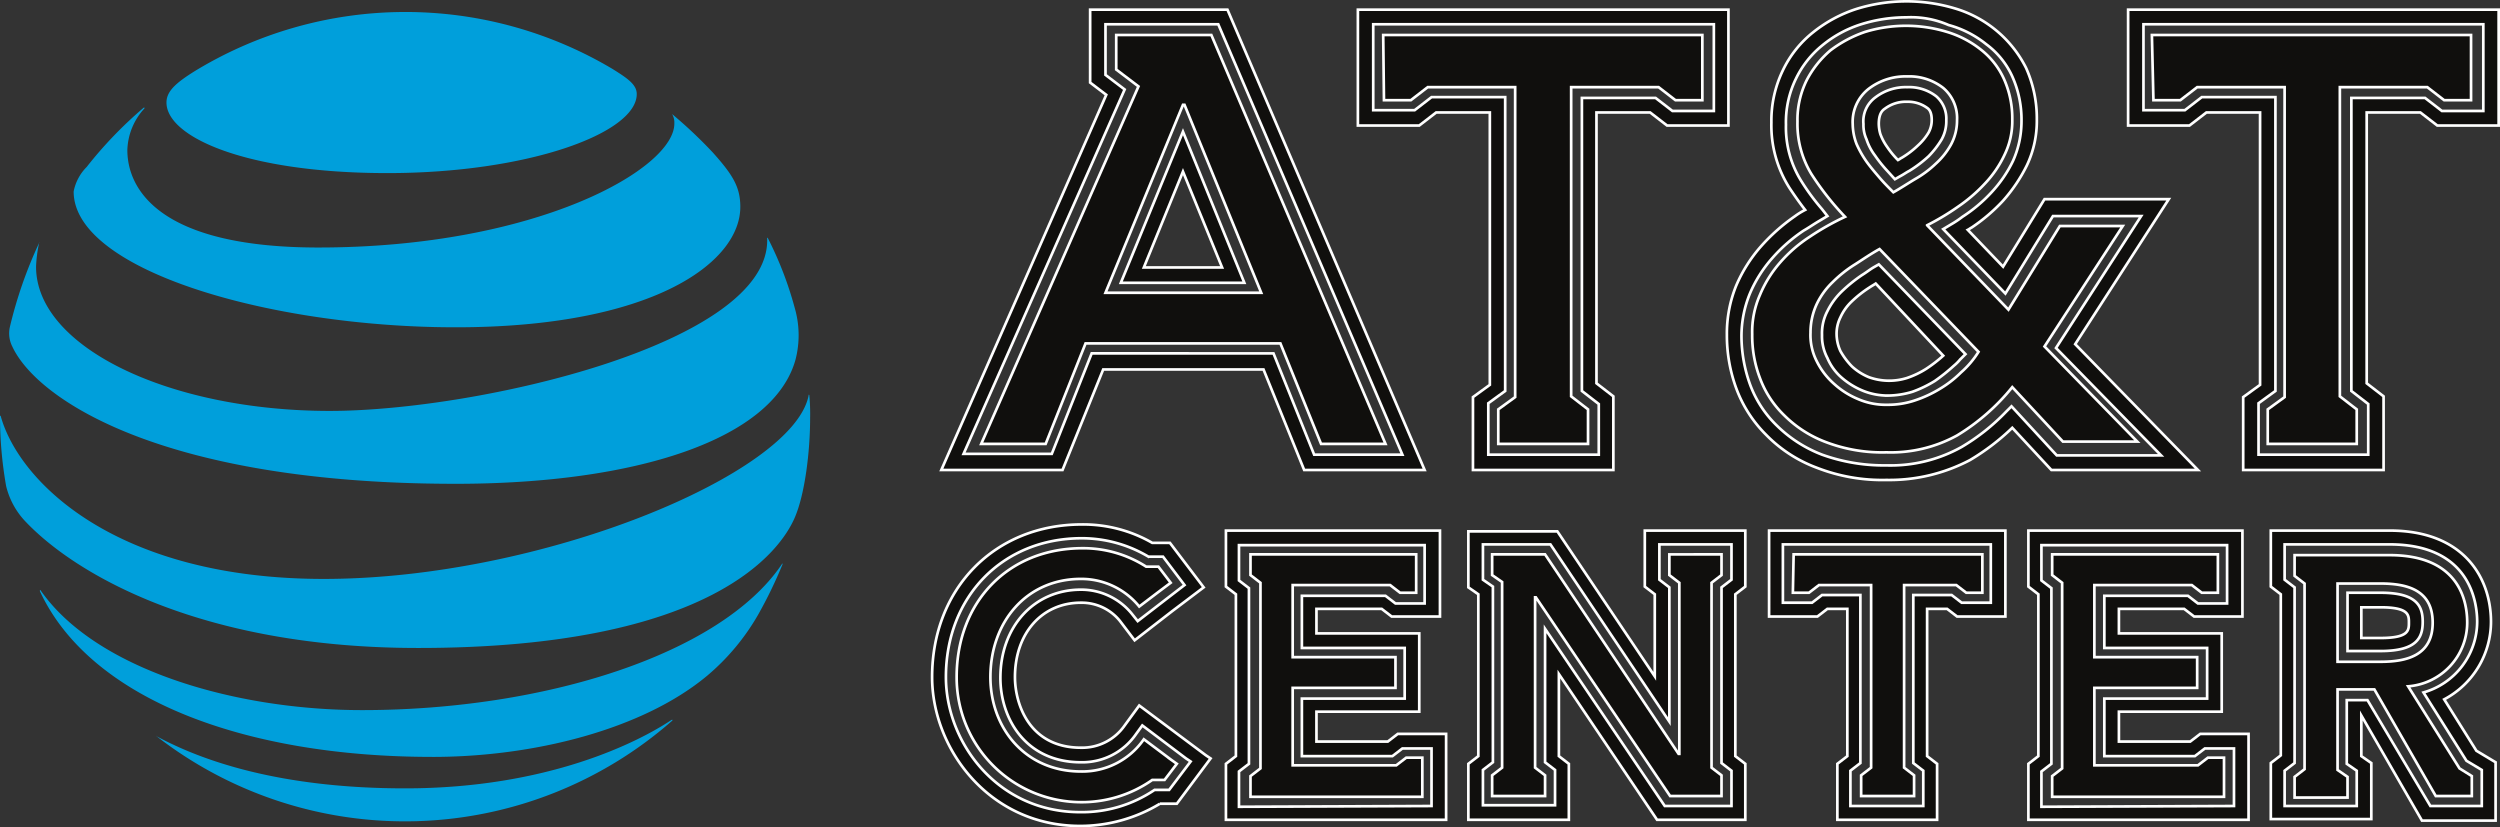
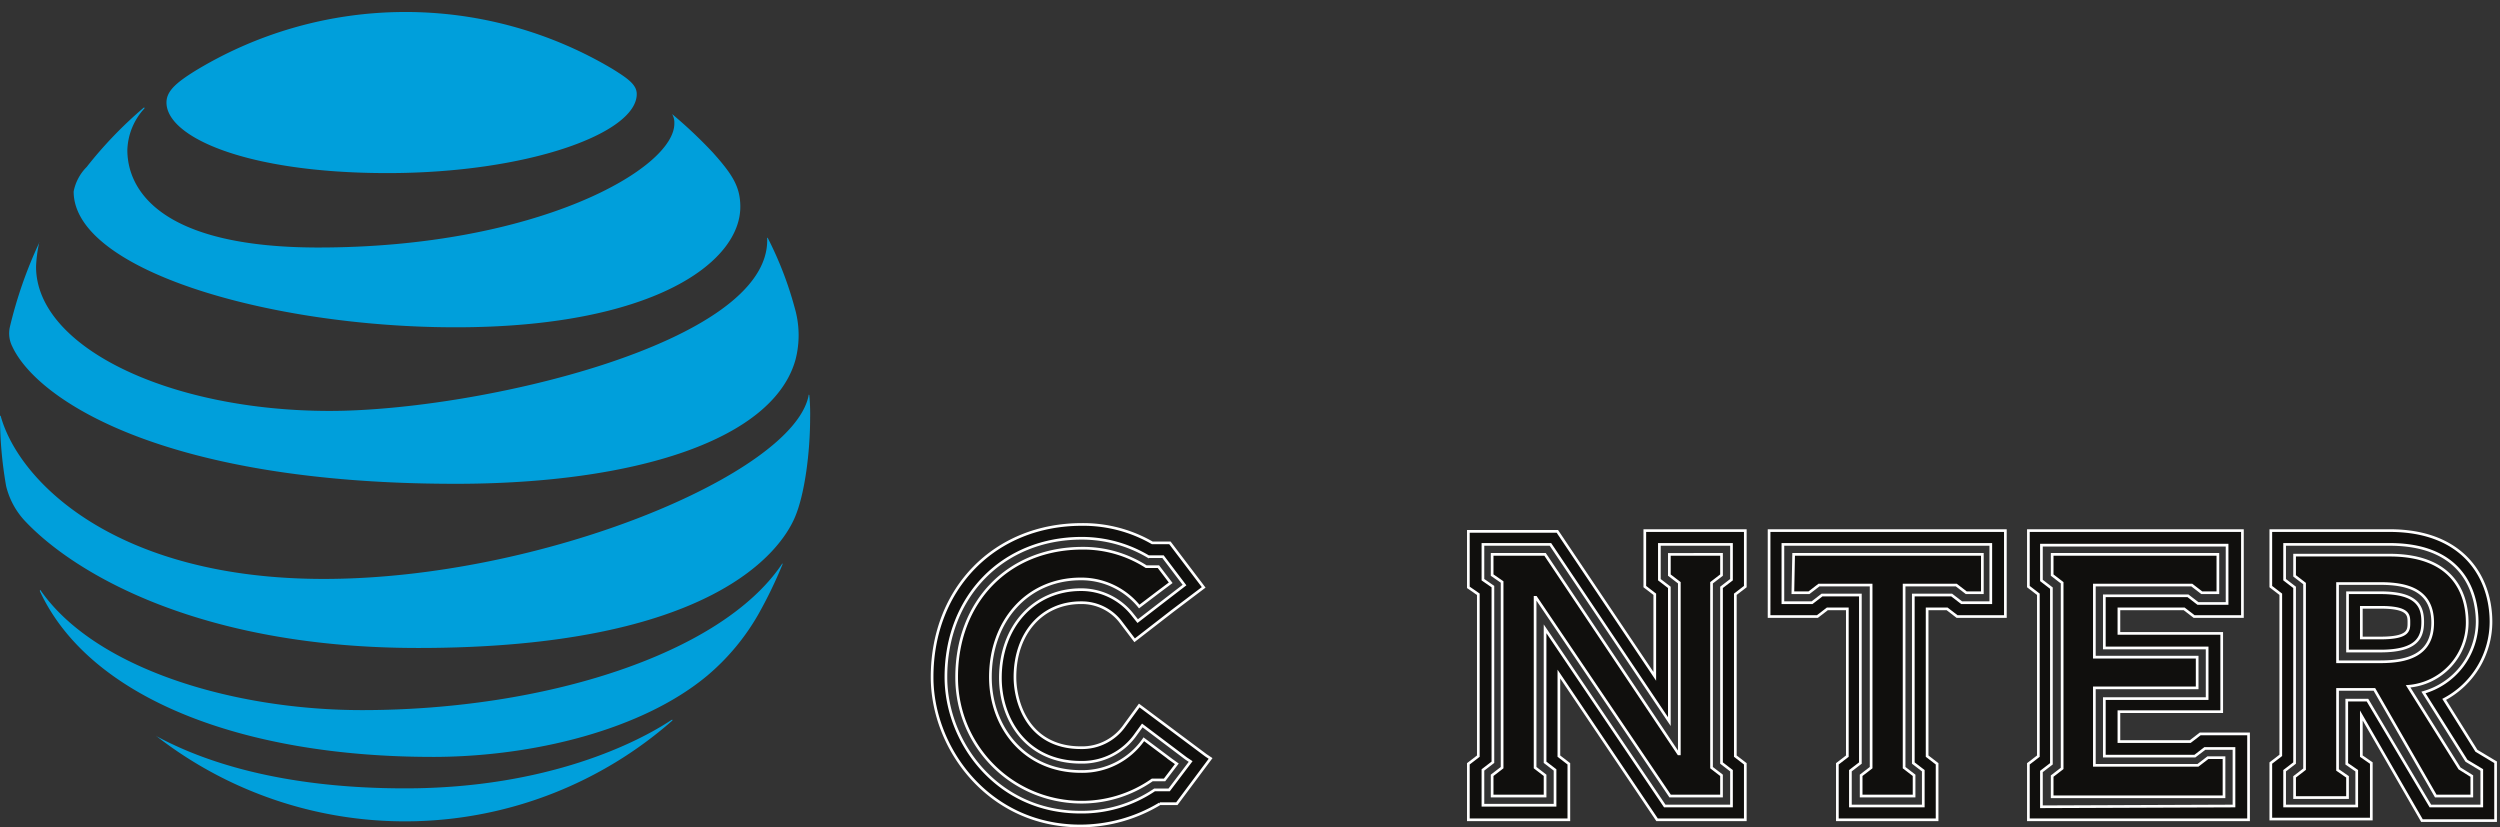
<svg xmlns="http://www.w3.org/2000/svg" height="107.838" width="325.875" version="1.1" viewBox="0 0 325.875 107.838">
  <rect x="0" y="0" width="325.875" height="107.838" fill="#333333" stroke="none" />
  <g id="center-letter">
    <g id="CENTER">
      <path id="R" d="M307.8,93v5.3l1.3.9v7.3H296V99.2l1.3-1v-21l-1.3-1V68.9h15.5c9.7,0,13.2,6.2,13.2,11.9a11.47,11.47,0,0,1-6.1,10.1l4.2,6.7,2.5,1.5v7.6h-9.6Zm0-10.2V78.9h2.5c3.7,0,3.7,1,3.7,2s0,2-3.7,2h-2.5Zm9,22h6.7v-4.7l-2-1.2L315.9,90a9.63,9.63,0,0,0,7-9.2c0-2.4-.8-10.1-11.4-10.1H297.8v4.6l1.3,1V99.2l-1.3,1v4.6h9.4v-4.6l-1.3-.9V91h2.7Zm-6.5-20.2c4.8,0,5.5-1.8,5.5-3.8s-.7-3.8-5.5-3.8H306v7.6Zm11.9,16.3-1.6-1-6.7-10.7a8.337,8.337,0,0,0,7.7-8.3c0-4-2-8.8-10.1-8.8H299.1v2.7l1.3,1V100h0l-1.3,1v2.7H306V101l-1.3-.9V89.6h4.8l8,13.9h4.7Zm-17.5-15V75.8h5.6c3.4,0,6.8.8,6.8,5.1s-3.4,5.1-6.8,5.1h-5.6Z" transform="translate(0 0.263)" fill="#100f0d" stroke="#fff" stroke-miterlimit="10" stroke-width="0.35" />
      <path id="E" d="M264.4,106.6V99.3l1.3-1V77.2l-1.3-1V68.9h27.9V80.1H286l-1.3-1h-8.5v3.2h13.4V92.5H276.2v3.9h9.3l1.3-1h6.3v11.2Zm26.8-1.8V97.3h-3.8l-1.3,1H274.3V90.8h13.4V84.2H274.3V77.4h10.9l1.3,1h3.8V70.8H266.1v4.6l1.3,1V99.3l-1.3,1v4.6Zm-1.3-6.3h-2.1l-1.3,1H273V89.4h13.4v-4H273V76h12.7l1.3,1h2.1V72H267.5v2.7l1.3,1V99.9l-1.3,1v2.7h22.4Z" transform="translate(0 0.263)" fill="#100f0d" stroke="#fff" stroke-miterlimit="10" stroke-width="0.35" />
      <path id="T" d="M239.5,106.6V99.3l1.3-1V79.1h-2.6l-1.3,1h-6.3V68.9h30.8V80.1h-6.3l-1.3-1h-2.6V98.3l1.3,1v7.3Zm11.2-1.8v-4.6l-1.3-1V77.3h5l1.3,1h3.8V70.7H232.4v7.6h3.8l1.3-1h5V99.2l-1.3,1v4.6ZM233.7,77h2.1l1.3-1h6.8V99.8l-1.3,1v2.7h6.9v-2.7l-1.3-1h0V76H255l1.3,1h2.1V72H233.8Z" transform="translate(0 0.263)" fill="#100f0d" stroke="#fff" stroke-miterlimit="10" stroke-width="0.35" />
      <path id="N" d="M203.2,87.6V98.3l1.3,1v7.3H191.4V99.3l1.3-1V77.2l-1.3-.9V69H203l12.7,18.9V77.2l-1.3-1V68.9h13.1v7.3l-1.3,1V98.3l1.3,1v7.3H216ZM217,104.8h8.7v-4.6l-1.3-1V76.3l1.3-1V70.7h-9.4v4.6l1.3,1V93.8L202.1,70.7h-8.8v4.6l1.3.9V99.1l-1.3,1v4.6h9.4v-4.6l-1.3-1V81.7Zm.6-32.8v2.7l1.3,1V98h-.1L201.4,72h-6.9v2.7l1.3.9V99.8h0l-1.3,1v2.7h6.9v-2.7l-1.3-1V77.6h.1l17.5,25.9h6.7v-2.7l-1.3-1V75.7h0l1.3-1V72Z" transform="translate(0 0.263)" fill="#100f0d" stroke="#fff" stroke-miterlimit="10" stroke-width="0.35" />
-       <path id="E-2" d="M159.8,106.6V99.3l1.3-1V77.2l-1.3-1V68.9h27.9V80.1h-6.3l-1.3-1h-8.5v3.2H185V92.5H171.6v3.9h9.3l1.3-1h6.3v11.2Zm26.8-1.8V97.3h-3.8l-1.3,1H169.7V90.8h13.4V84.2H169.7V77.4h10.9l1.3,1h3.8V70.8H161.5v4.6l1.3,1V99.3l-1.3,1v4.6Zm-1.2-6.3h-2.1l-1.3,1H168.5V89.4h13.4v-4H168.5V76h12.7l1.3,1h2.1V72H163v2.7l1.3,1V99.9l-1.3,1v2.7h22.4V98.5Z" transform="translate(0 0.263)" fill="#100f0d" stroke="#fff" stroke-miterlimit="10" stroke-width="0.35" />
      <path id="C" d="M140.8,107.4c-11.9,0-19.3-10.1-19.3-19.4,0-11.6,8.2-19.9,19.5-19.9a18.045,18.045,0,0,1,9.2,2.4h2.3l4.4,5.8-4.1,3.1-4.9,3.8L146,80.7a6.408,6.408,0,0,0-5.1-2.4c-5.1,0-8.6,4-8.6,9.7,0,3.4,1.8,9.2,8.6,9.2a6.753,6.753,0,0,0,5.7-2.9l1.9-2.6,8.7,6.5h0l.6.4-4.4,5.9h-2.2A20.115,20.115,0,0,1,140.8,107.4Zm9.7-4.7h1.9l2.8-3.7-.6-.4h0l-5.7-4.3-.8,1.1a8.516,8.516,0,0,1-7.2,3.7c-7.2,0-10.5-5.7-10.5-11,0-6.7,4.4-11.5,10.5-11.5a8.51,8.51,0,0,1,6.6,3.1l.8,1,3.5-2.7,2.6-2-2.8-3.7h-1.9a16.932,16.932,0,0,0-8.7-2.4c-10.3,0-17.7,7.6-17.7,18.1,0,8.5,6.7,17.6,17.5,17.6A16.903,16.903,0,0,0,150.5,102.7Zm2.2-3.9-3.6-2.7a9.733,9.733,0,0,1-8.2,4.2c-7.3,0-11.8-5.7-11.8-12.3,0-7.2,4.7-12.8,11.8-12.8a9.724,9.724,0,0,1,7.6,3.6l2.5-1.9,1.6-1.2L151,73.6h-1.6a15.162,15.162,0,0,0-8.3-2.4c-9.7,0-16.4,7-16.4,16.8a16.256,16.256,0,0,0,16.2,16.3,16.004,16.004,0,0,0,9.3-2.9h1.6l1.6-2.1-.7-.5Z" transform="translate(0 0.263)" fill="#100f0d" stroke="#fff" stroke-miterlimit="10" stroke-width="0.35" />
    </g>
    <g id="att-letters">
-       <path d="M292.4,61V51.5l2.2-1.6V14.4h-7l-2.2,1.7h-8V1h48.3V16.1h-8l-2.2-1.7h-7V49.7l2.2,1.7V61Zm16.3-2V52.4l-2.2-1.7V12.5h9.6l2.2,1.7h5.4V2.9H279.4V14.1h5.4l2.2-1.7h9.6V50.7l-2.2,1.6V59Zm-28-46.2h3.5l2.2-1.7h11.4V51.5l-2.2,1.6v4.5h11.6V53.1L305,51.4h0V11.1h11.4l2.2,1.7h3.5V4.3H280.5Z" transform="translate(0 0.263)" fill="#100f0d" stroke="#fff" stroke-miterlimit="10" stroke-width="0.35" />
-       <path d="M245.9,62.3a23.464,23.464,0,0,1-9.1-1.6,18.008,18.008,0,0,1-6.6-4.3,16.707,16.707,0,0,1-3.9-6.1,20.033,20.033,0,0,1-1.2-6.9,16.582,16.582,0,0,1,1.2-6.4,19.113,19.113,0,0,1,3.2-5.1,24.75,24.75,0,0,1,4.5-4,9.129,9.129,0,0,1,1.3-.8c-.7-.9-1.4-1.9-2-2.8a15.219,15.219,0,0,1-2.4-8.6,15.098,15.098,0,0,1,1.5-6.8,14.073,14.073,0,0,1,4-5,17.724,17.724,0,0,1,5.6-3A21.976,21.976,0,0,1,254.7.8a15.206,15.206,0,0,1,9.4,7.8,16.05,16.05,0,0,1,1.4,6.7,13.496,13.496,0,0,1-1.3,6,20.632,20.632,0,0,1-3.1,4.6,22.982,22.982,0,0,1-4.1,3.5c-.2.1-.3.2-.5.3l4.6,4.8,5.4-8.8h16.2L270.5,44.6l16,16.4H267.4l-5.1-5.5a29.769,29.769,0,0,1-5.5,4.2A22.519,22.519,0,0,1,245.9,62.3ZM248.5,2a19.635,19.635,0,0,0-5.9.9,15.124,15.124,0,0,0-5,2.7,12.654,12.654,0,0,0-3.5,4.4,12.917,12.917,0,0,0-1.3,6,13.205,13.205,0,0,0,2.1,7.5,28.82,28.82,0,0,0,2.6,3.5l.7.9-1,.6c-.7.4-1.4.9-2.1,1.3a20.733,20.733,0,0,0-4.1,3.6,17.017,17.017,0,0,0-2.9,4.6,14.712,14.712,0,0,0-1.1,5.6,18.834,18.834,0,0,0,1.1,6.2,14.367,14.367,0,0,0,3.5,5.4,17.141,17.141,0,0,0,5.9,3.8,23.833,23.833,0,0,0,8.4,1.4,18.982,18.982,0,0,0,9.8-2.4,27.257,27.257,0,0,0,5.8-4.6l.7-.7,5.9,6.4h13.6L268,45.1l11.1-17.2H267.6L261.4,38l-8.1-8.4,1-.6a13.029,13.029,0,0,0,1.5-1,19.54,19.54,0,0,0,3.8-3.2,16.542,16.542,0,0,0,2.8-4.1,12.626,12.626,0,0,0,1.1-5.1,13.818,13.818,0,0,0-1.2-5.9,10.734,10.734,0,0,0-3.4-4.2A13.378,13.378,0,0,0,254,3,12.279,12.279,0,0,0,248.5,2Zm-2.4,49.3a8.662,8.662,0,0,1-3.2-.6,9.996,9.996,0,0,1-2.8-1.7,7.007,7.007,0,0,1-1.9-2.6,6.04,6.04,0,0,1-.7-3,6.172,6.172,0,0,1,.7-3.1,9.425,9.425,0,0,1,1.8-2.5,19.865,19.865,0,0,1,2.7-2.2c.5-.3,1-.7,1.5-1l.7-.4,11.3,11.7-.7.7a6.034,6.034,0,0,1-.8.8,24.335,24.335,0,0,1-2.5,2,15.502,15.502,0,0,1-2.9,1.4A11.27,11.27,0,0,1,246.1,51.3Zm-1.6-14.6c-.3.2-.5.3-.8.5a15.45,15.45,0,0,0-2.4,1.9,6.606,6.606,0,0,0-1.4,2,4.767,4.767,0,0,0-.5,2.2,5.45,5.45,0,0,0,.5,2.2,9.509,9.509,0,0,0,1.5,2,7.442,7.442,0,0,0,2.2,1.4,7.798,7.798,0,0,0,5,.1,11.507,11.507,0,0,0,2.5-1.2,18.394,18.394,0,0,0,2.2-1.7h0ZM247,23.1,246,22a17.489,17.489,0,0,1-1.6-2,7.086,7.086,0,0,1-1.1-2.1,4.477,4.477,0,0,1-.4-2,3.866,3.866,0,0,1,1.6-3.5,6.482,6.482,0,0,1,4.1-1.3,5.766,5.766,0,0,1,3.8,1.2,3.871,3.871,0,0,1,1.3,3.1,4.871,4.871,0,0,1-.6,2.5,11.784,11.784,0,0,1-1.7,2.2,16.41,16.41,0,0,1-2.5,1.9c-.4.2-.8.5-1.2.7ZM248.6,13a4.563,4.563,0,0,0-2.9.9c-.3.2-.8.6-.8,2a5.067,5.067,0,0,0,.2,1.3,7.002,7.002,0,0,0,.9,1.7,11.511,11.511,0,0,0,1.4,1.7c.2-.1.3-.2.5-.3a11.602,11.602,0,0,0,2.1-1.6,7.456,7.456,0,0,0,1.4-1.7,3.408,3.408,0,0,0,.4-1.6c0-1-.3-1.4-.6-1.6A4.237,4.237,0,0,0,248.6,13Zm28.1,16.2h-8.2l-6.7,10.9-10.6-11a32.576,32.576,0,0,0,4-2.4,20.468,20.468,0,0,0,3.5-3,14.24,14.24,0,0,0,2.6-3.8,10.013,10.013,0,0,0,1-4.6,12.529,12.529,0,0,0-1.1-5.3,10.154,10.154,0,0,0-3-3.8,13.189,13.189,0,0,0-4.4-2.3,18.288,18.288,0,0,0-10.7,0,16.113,16.113,0,0,0-4.5,2.4,13.041,13.041,0,0,0-3.1,3.9,11.615,11.615,0,0,0-1.2,5.4,12.549,12.549,0,0,0,1.8,6.8,37.226,37.226,0,0,0,4.4,5.6,34.197,34.197,0,0,0-4.6,2.6A18.336,18.336,0,0,0,232,34a15.431,15.431,0,0,0-2.6,4.2,11.914,11.914,0,0,0-1,5.1,15.553,15.553,0,0,0,1,5.7,13.013,13.013,0,0,0,3.2,4.9,15.291,15.291,0,0,0,5.5,3.5,20.566,20.566,0,0,0,7.8,1.3,17.909,17.909,0,0,0,9.2-2.2,27.611,27.611,0,0,0,7.2-6.3l6.6,7.1h9.7L266.5,44.9ZM243.6,11.3a7.877,7.877,0,0,1,5-1.6,7.16,7.16,0,0,1,4.7,1.5,5.166,5.166,0,0,1,1.8,4.2,6.597,6.597,0,0,1-.8,3.2,9.579,9.579,0,0,1-2,2.5,13.504,13.504,0,0,1-2.7,2c-1,.6-1.9,1.2-2.8,1.7-.6-.6-1.2-1.2-1.8-1.9s-1.2-1.4-1.7-2.1a13.385,13.385,0,0,1-1.3-2.3,7.511,7.511,0,0,1-.5-2.6A5.477,5.477,0,0,1,243.6,11.3Zm12,37a13.948,13.948,0,0,1-2.7,2.1,15.696,15.696,0,0,1-3.2,1.5,11.044,11.044,0,0,1-3.7.6,9.039,9.039,0,0,1-3.7-.7,10.745,10.745,0,0,1-3.2-2,9.621,9.621,0,0,1-2.3-3,7.464,7.464,0,0,1-.8-3.7,8.744,8.744,0,0,1,.8-3.7,9.764,9.764,0,0,1,2.1-2.9,16.305,16.305,0,0,1,2.9-2.3c1.1-.7,2.1-1.4,3.2-2l12.9,13.4A12.152,12.152,0,0,1,255.6,48.3Z" transform="translate(0 0.263)" fill="#100f0d" stroke="#fff" stroke-miterlimit="10" stroke-width="0.35" />
-       <path d="M192,61V51.5l2.2-1.6V14.4h-7L185,16.1h-8V1h48.3V16.1h-8l-2.2-1.7h-7V49.7l2.2,1.7V61Zm16.4-2V52.4l-2.2-1.7V12.5h9.6l2.2,1.7h5.4V2.9H179V14.1h5.4l2.2-1.7h9.6V50.7L194,52.3V59Zm-28-46.2h3.5l2.2-1.7h11.4V51.5l-2.2,1.6v4.5H207V53.1l-2.2-1.7h0V11.1h11.4l2.2,1.7h3.5V4.3H180.3Z" transform="translate(0 0.263)" fill="#100f0d" stroke="#fff" stroke-miterlimit="10" stroke-width="0.35" />
-       <path id="A" d="M185.7,61H170l-5.3-13.1H143.8L138.5,61H122.7l21.5-48.9-2.1-1.6V1H160Zm-14.4-2h11.5l-24-56.1H144.1V9.5l2.5,1.9-21,47.5h11.5l5.2-13.1H166Zm-9.1-22.4H146.1l8.1-19.7Zm-13.1-2h10.2l-5.1-12.5ZM145.5,4.3V8.8l2.9,2.2L127.9,57.6h8.4l5.2-13.1h25.4l5.3,13.1h8.4L157.9,4.3Zm-1.4,33.6,10.1-24.5h.2l10,24.5Z" transform="translate(0 0.263)" fill="#100f0d" stroke="#fff" stroke-miterlimit="10" stroke-width="0.35" />
-     </g>
+       </g>
  </g>
  <path id="Globe" d="M20.4,95.7a52.803,52.803,0,0,0,67.2-2c.1-.1.1-.2-.1-.1-4.2,2.8-16,8.9-34.7,8.9-16.3,0-26.5-3.6-32.4-6.8,0-.1-.1,0,0,0m36,2.7c13,0,27.3-3.5,35.8-10.6a29.716,29.716,0,0,0,6.6-7.9,57.73,57.73,0,0,0,3.2-6.6c0-.1,0-.2-.1,0C94,85,71,92.3,47.2,92.3c-16.8,0-34.8-5.4-41.9-15.6-.1-.1-.1-.1-.1.1,6.5,14,26.5,21.6,51.2,21.6M42.2,75.2C15.2,75.2,2.5,62.6.1,54c0-.1-.1-.1-.1,0a52.234,52.234,0,0,0,.8,9.1,10.159,10.159,0,0,0,2.6,4.7c6.5,6.8,22.8,16.4,51.1,16.4,38.5,0,47.3-12.8,49.1-17,1.3-3,2-8.5,2-13a26.224,26.224,0,0,0-.1-2.9c0-.1-.1-.2-.1,0-2,10.2-34.8,23.9-63.2,23.9M5.1,31.4A56.961,56.961,0,0,0,1.3,42.3a3.8,3.8,0,0,0,.3,2.6c3.2,6.9,19.6,17.9,57.8,17.9,23.3,0,41.4-5.7,44.3-16.2a12.72,12.72,0,0,0-.1-6.7,46.546,46.546,0,0,0-3.5-9.1c0-.1-.1-.1-.1,0,.5,13.7-37.8,22.5-57,22.5C22.1,53.3,4.7,45,4.7,34.5a17.57,17.57,0,0,1,.4-3.1c.1-.1,0-.1,0,0M87.6,14.6a2.133,2.133,0,0,1,.3,1.2C88,21.7,70,32,41.5,32c-21,0-24.9-7.8-24.9-12.7a8.378,8.378,0,0,1,2.2-5.4c.1-.1,0-.2-.1-.1a53.907,53.907,0,0,0-7.4,7.7,6.188,6.188,0,0,0-1.7,3.2C9.6,35,35.3,42.4,59.4,42.4,85,42.4,96.5,34,96.5,26.7c0-2.6-1-4.2-3.6-7.1a59.919,59.919,0,0,0-5.3-5h0M79.8,8.7A52.776,52.776,0,0,0,25.4,9c-2.4,1.5-3.7,2.6-3.7,4.1,0,4.5,10.4,9.2,28.8,9.2C68.8,22.3,83,17.1,83,12c0-1.2-1.1-2-3.2-3.3" transform="translate(0 0.263)" fill="#009fdb" />
</svg>